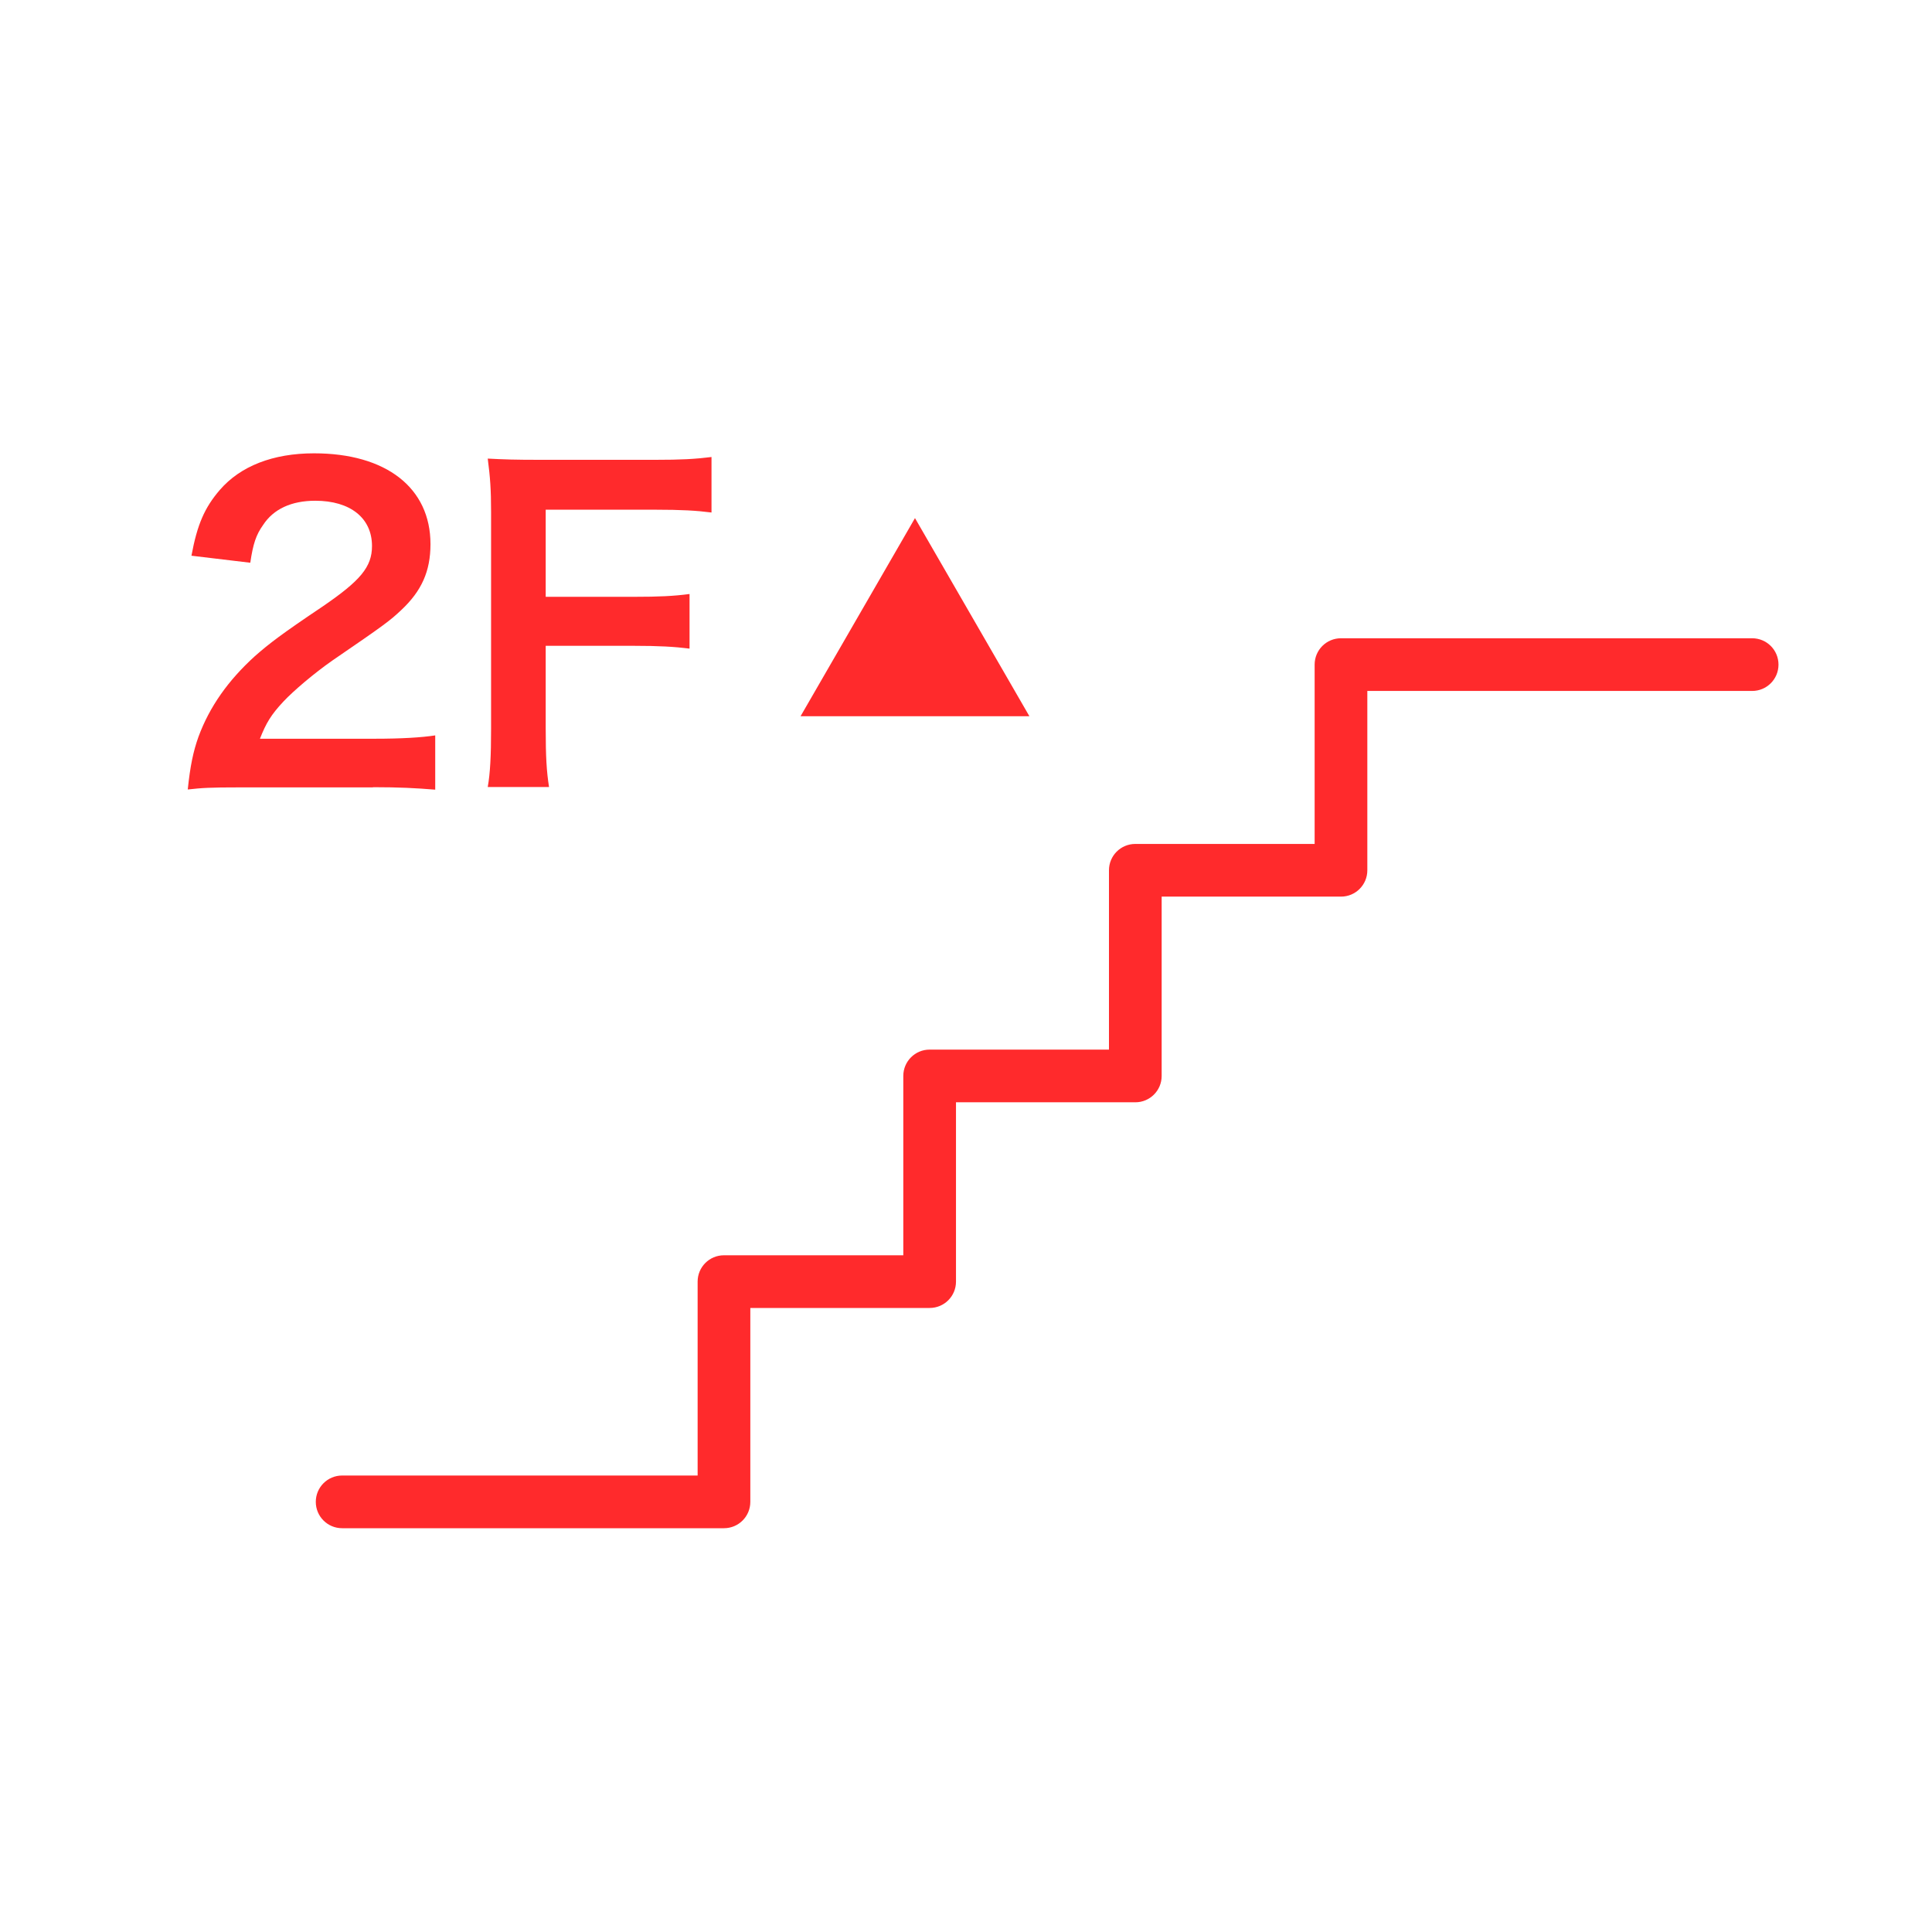
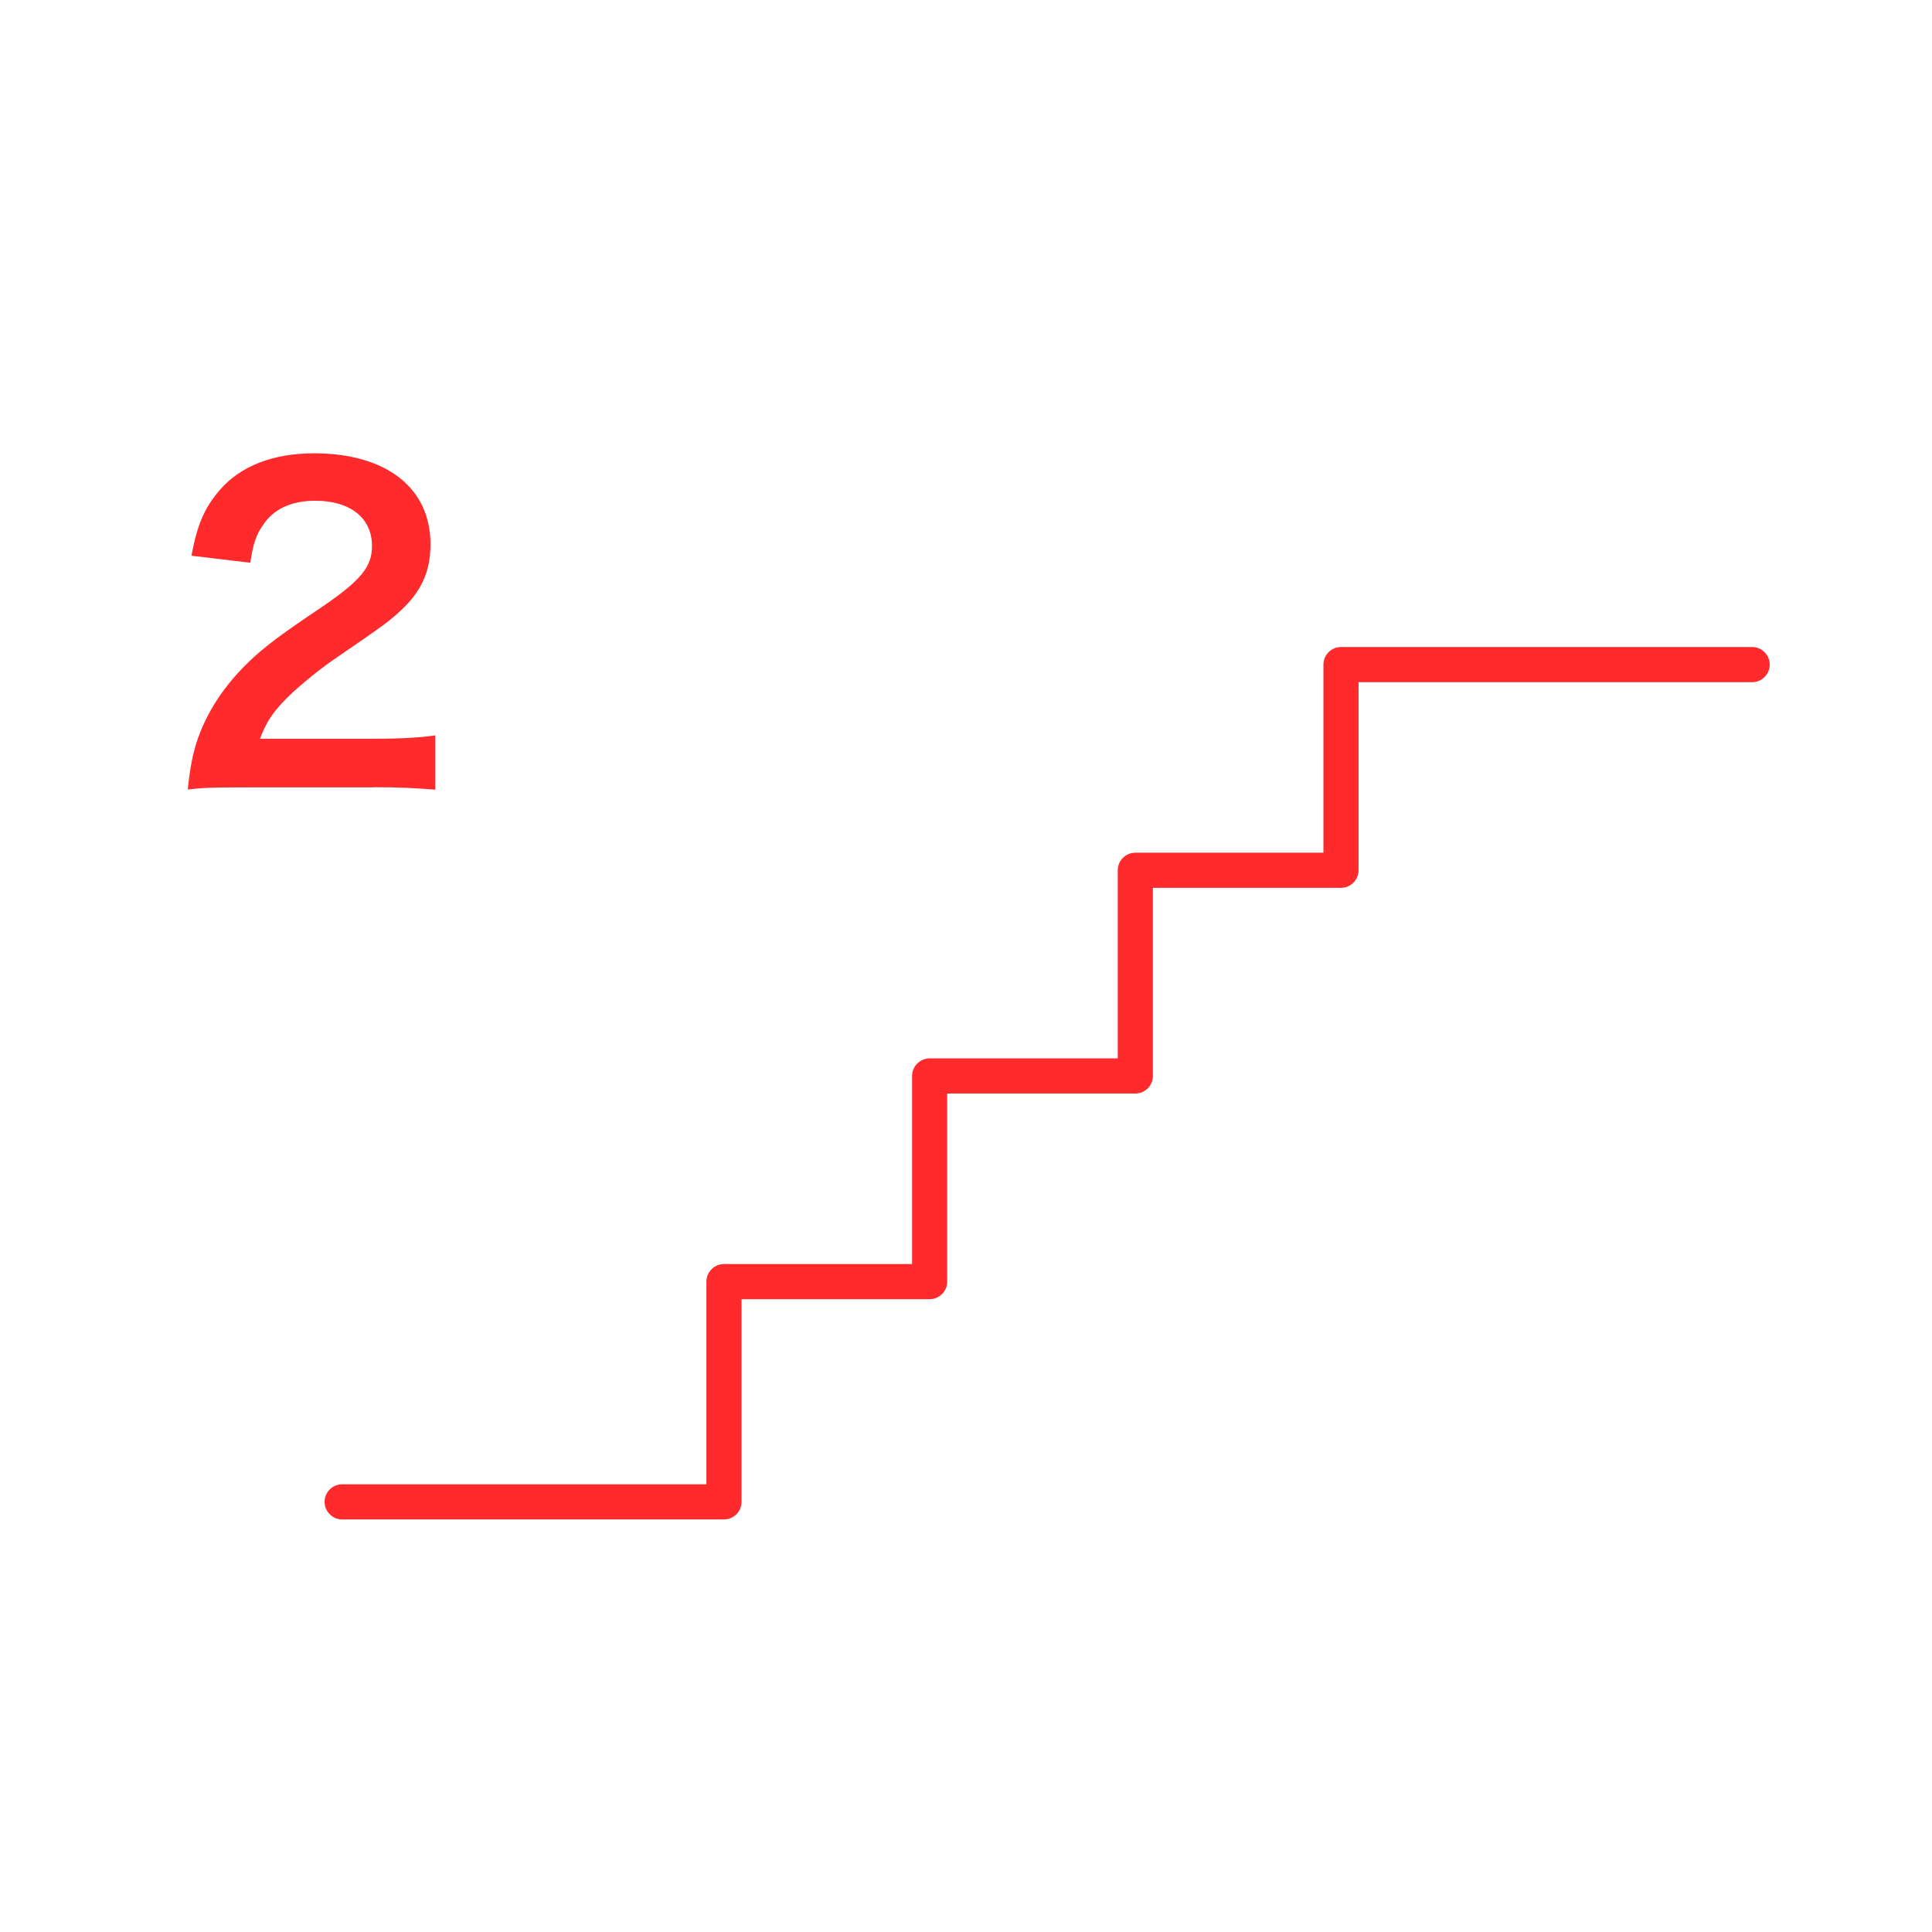
<svg xmlns="http://www.w3.org/2000/svg" id="_レイヤー_1" viewBox="0 0 110 110">
  <defs>
    <style>.cls-1{fill:none;}.cls-2{fill:#ff2a2c;}</style>
  </defs>
-   <path class="cls-2" d="m19.48,87.01c-.83,0-1.5-.67-1.5-1.5s.67-1.5,1.5-1.5h20.24v-11.04c0-.83.67-1.5,1.5-1.5h10.21v-10.21c0-.83.67-1.5,1.5-1.5h10.21v-10.21c0-.83.67-1.5,1.5-1.5h10.21v-10.21c0-.83.67-1.5,1.5-1.5h23.41c.83,0,1.5.67,1.5,1.5s-.67,1.5-1.5,1.5h-21.91v10.21c0,.83-.67,1.5-1.5,1.5h-10.21v10.21c0,.83-.67,1.5-1.5,1.5h-10.21v10.21c0,.83-.67,1.5-1.5,1.5h-10.21v11.04c0,.83-.67,1.5-1.5,1.5h-21.74Z" />
  <path class="cls-2" d="m41.22,86.51h-21.74c-.55,0-1-.45-1-1s.45-1,1-1h20.74v-11.54c0-.55.45-1,1-1h10.71v-10.71c0-.55.45-1,1-1h10.71v-10.71c0-.55.45-1,1-1h10.71v-10.71c0-.55.45-1,1-1h23.41c.55,0,1,.45,1,1s-.45,1-1,1h-22.41v10.71c0,.55-.45,1-1,1h-10.71v10.71c0,.55-.45,1-1,1h-10.71v10.71c0,.55-.45,1-1,1h-10.71v11.54c0,.55-.45,1-1,1Z" />
  <path class="cls-2" d="m21.24,44.82c1.5,0,2.43.05,3.54.14v-3.09c-.77.12-1.94.19-3.42.19h-6.56c.35-.89.63-1.36,1.33-2.11.59-.63,1.76-1.62,2.79-2.34,3.04-2.08,3.28-2.27,3.93-2.88,1.15-1.08,1.66-2.2,1.66-3.75,0-3.21-2.53-5.17-6.63-5.17-2.34,0-4.19.73-5.36,2.08-.87,1.01-1.29,1.97-1.62,3.75l3.35.4c.16-1.08.33-1.59.73-2.15.59-.91,1.62-1.38,2.97-1.38,1.99,0,3.23.98,3.23,2.58,0,1.19-.66,1.97-2.81,3.44-2.34,1.57-3.04,2.11-3.86,2.83-1.52,1.38-2.58,2.88-3.21,4.59-.3.84-.47,1.66-.61,3,.82-.09,1.19-.12,3.02-.12h7.52Z" />
-   <path class="cls-2" d="m31.07,36.77h5.01c1.43,0,2.32.05,3.18.16v-3.11c-.91.12-1.73.16-3.18.16h-5.01v-4.96h6.23c1.5,0,2.36.05,3.21.16v-3.16c-.98.12-1.73.16-3.21.16h-6.56c-1.43,0-2.01-.02-2.97-.07.14,1.08.19,1.76.19,3.04v12.34c0,1.55-.05,2.53-.19,3.32h3.49c-.14-.89-.19-1.71-.19-3.37v-4.68Z" />
-   <path class="cls-2" d="m52.09,29.49l6.52,11.29h-13.03l6.52-11.29Z" />
-   <rect class="cls-1" x=".23" y=".66" width="110" height="110" />
</svg>